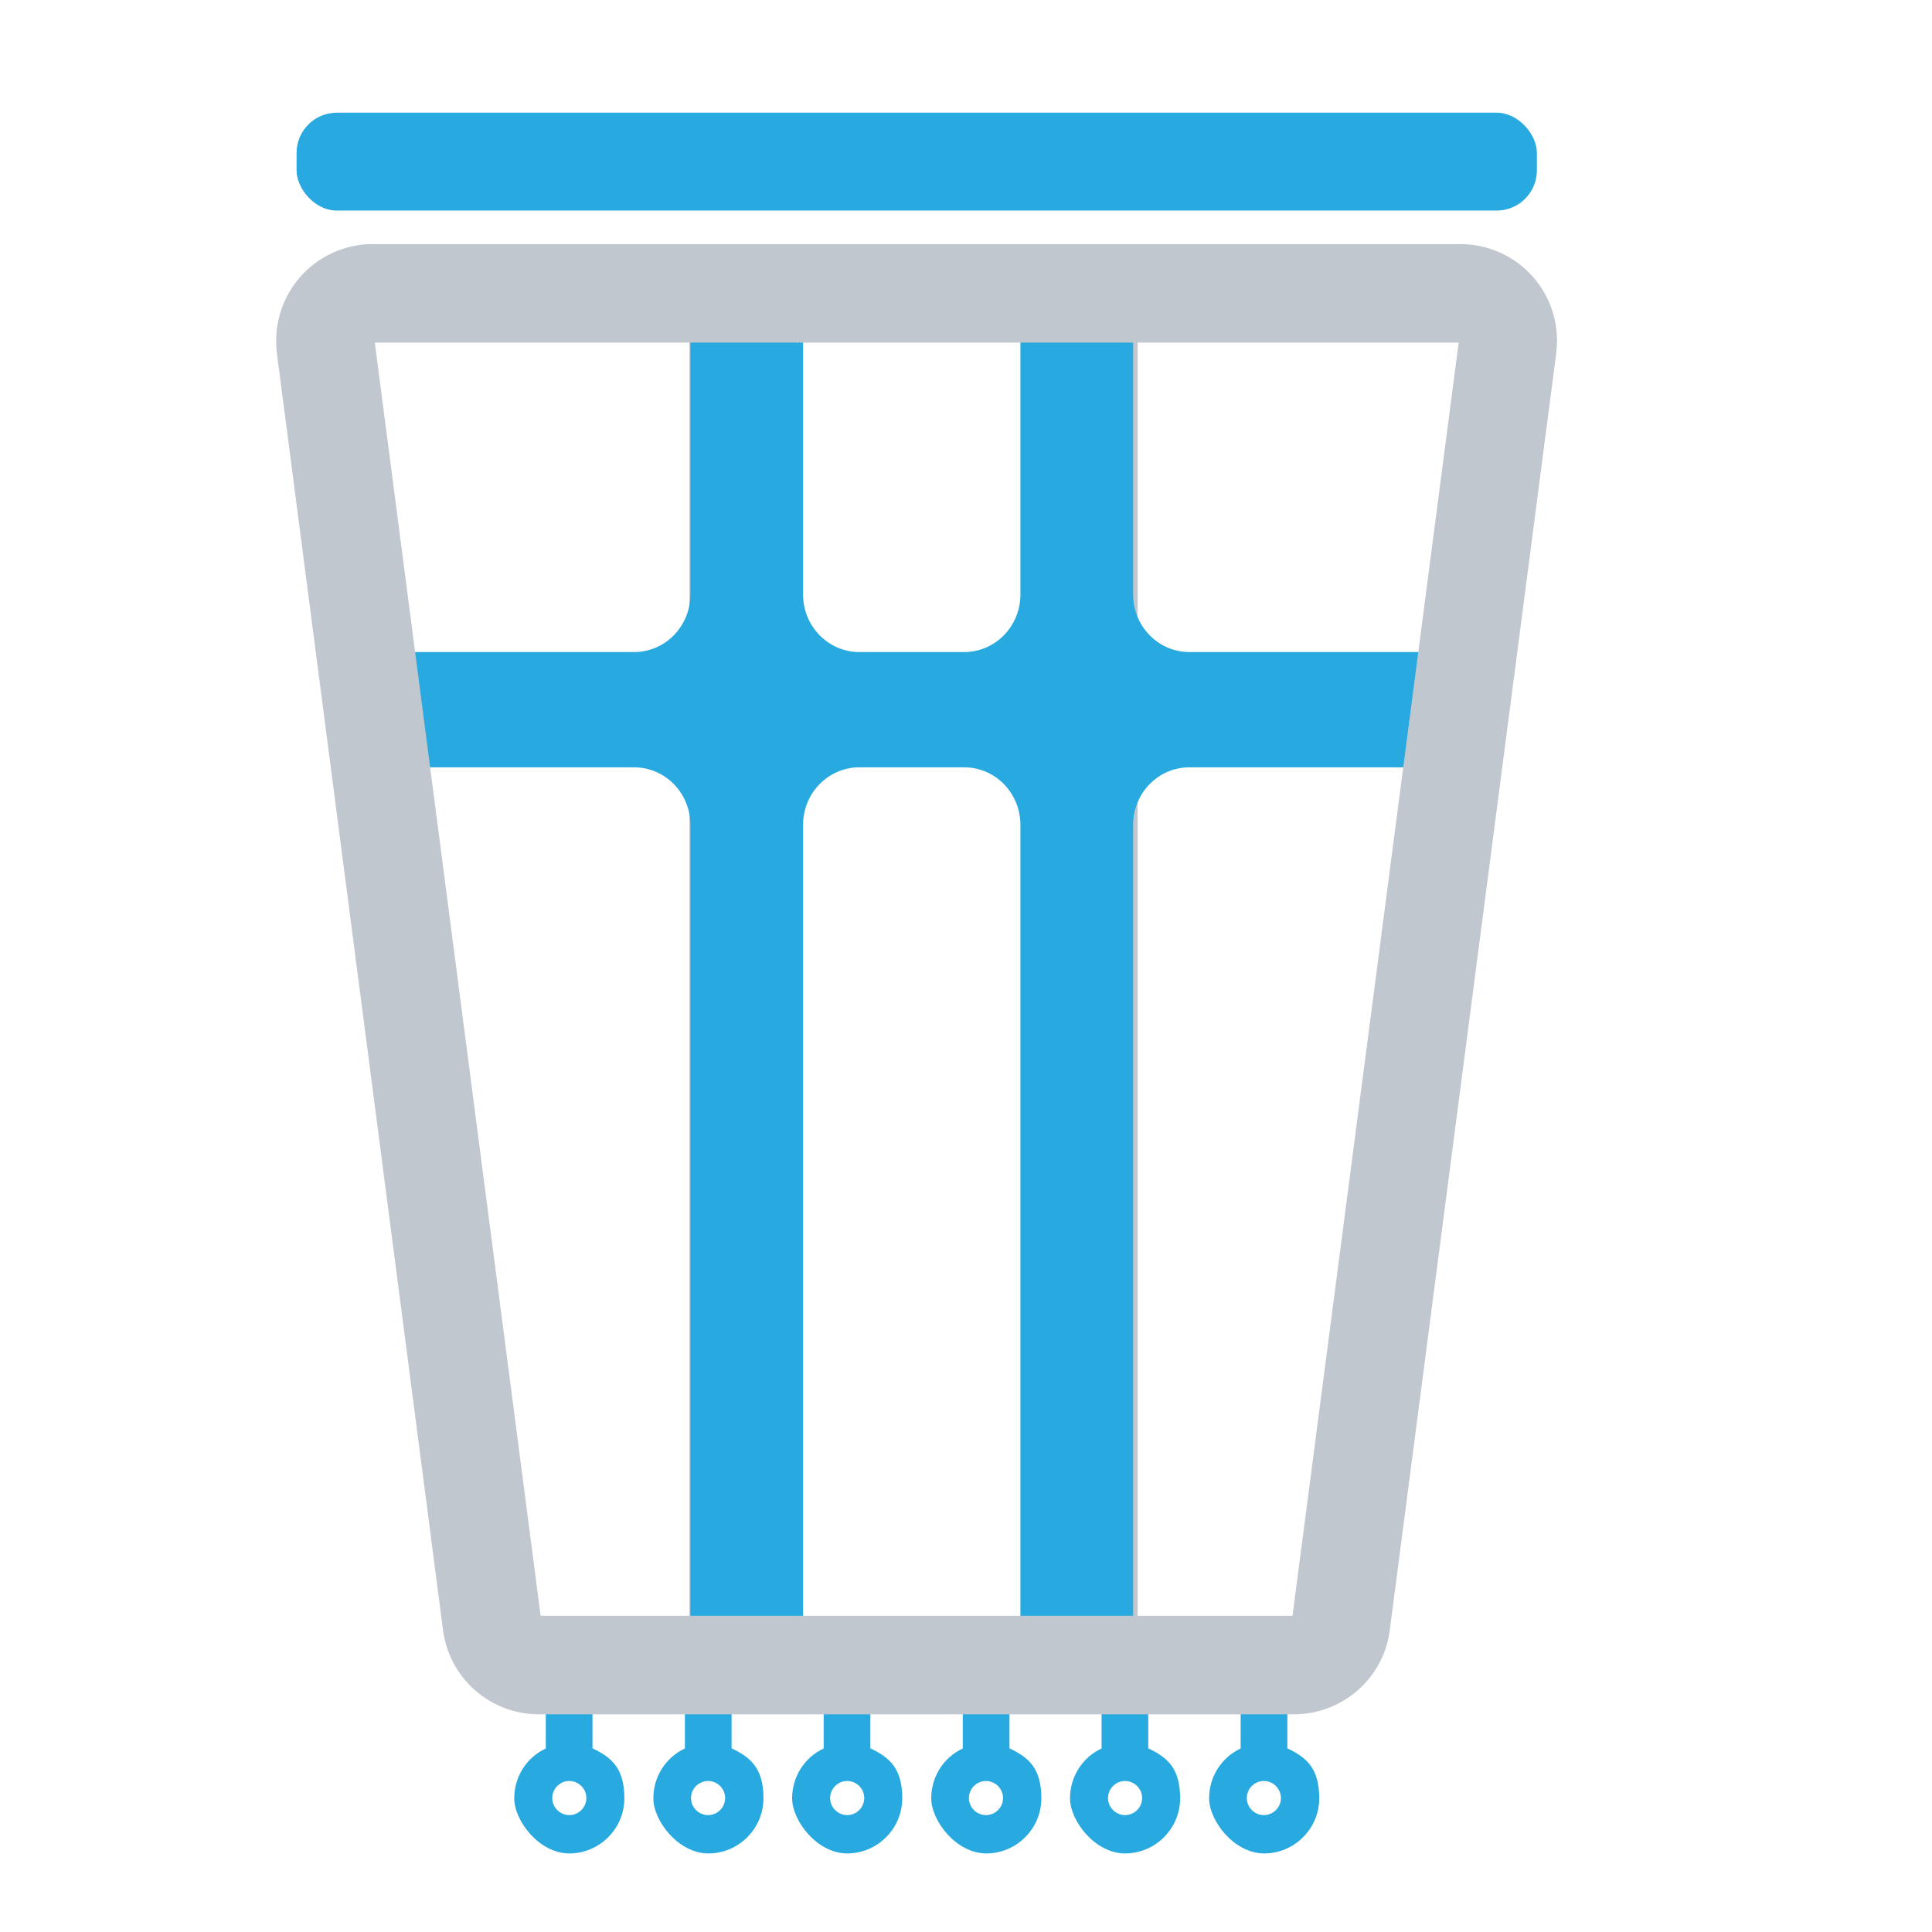
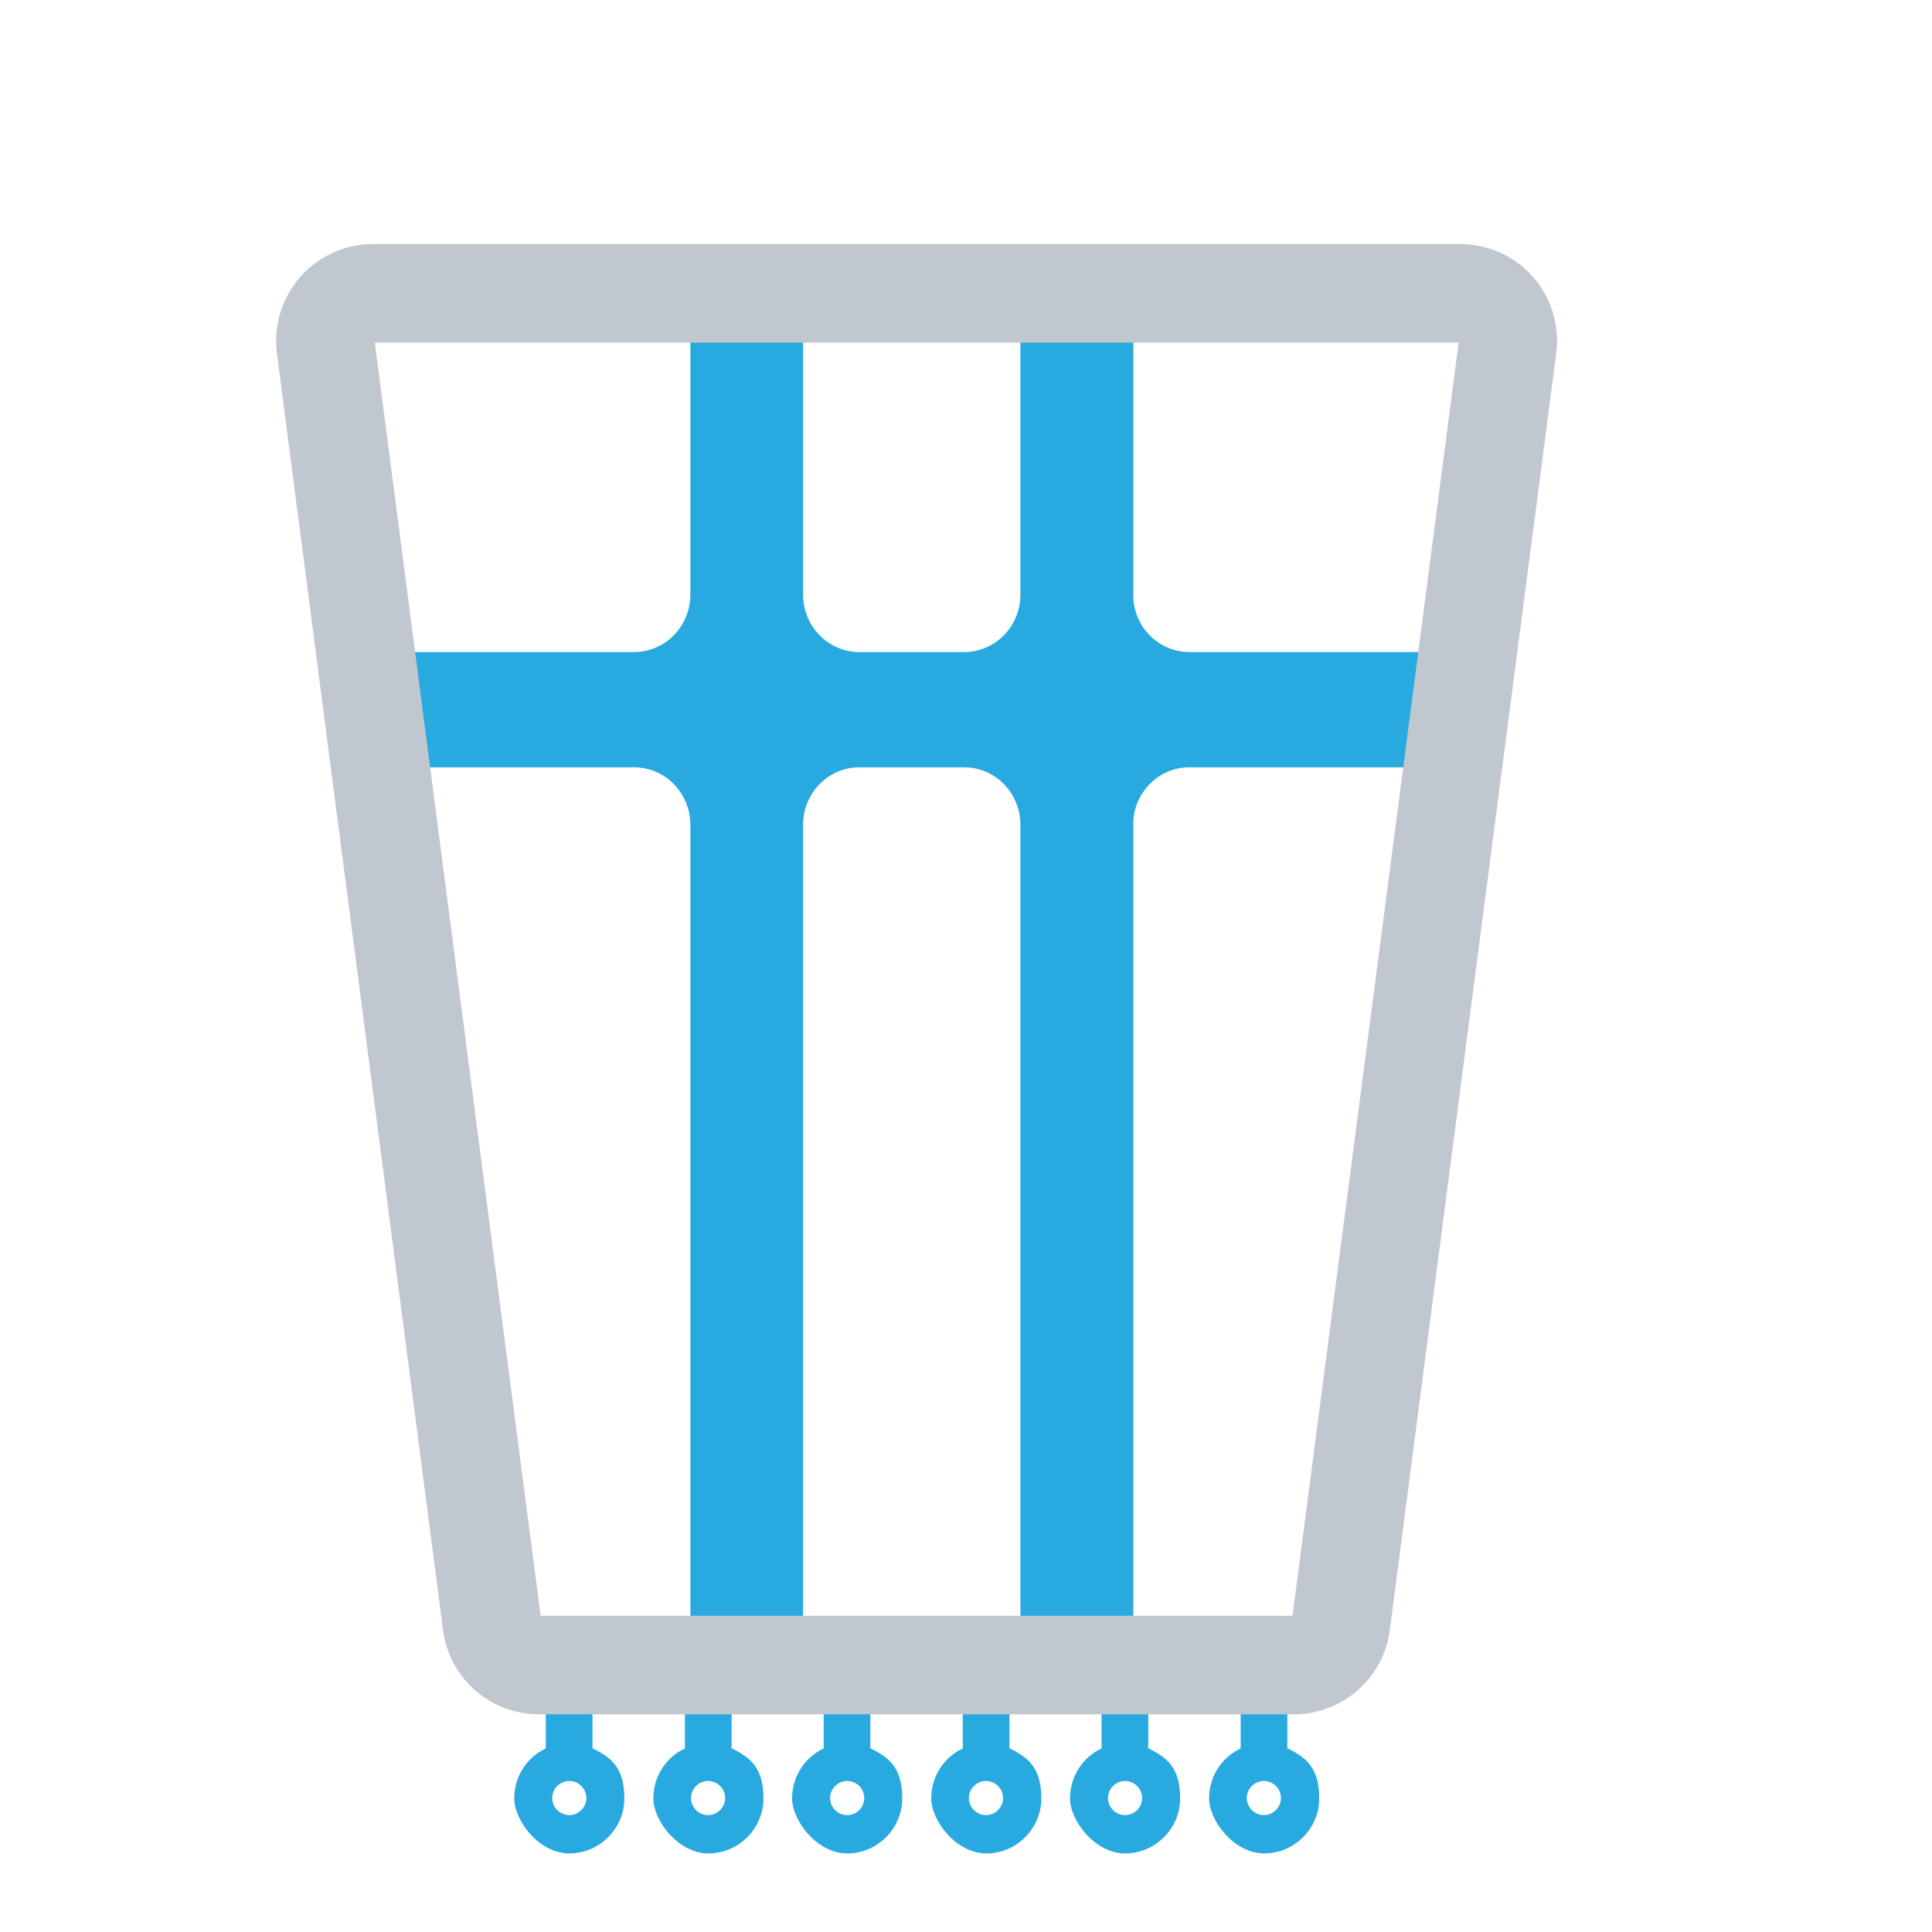
<svg xmlns="http://www.w3.org/2000/svg" id="Layer_1" version="1.1" viewBox="0 0 600 600">
  <defs>
    <style>
      .st0 {
        fill: #28aae1;
      }

      .st1 {
        fill: #c1c7ce;
      }
    </style>
  </defs>
  <g>
    <path class="st0" d="M184,543v-12.2h-14.5v12.2c-5.8,2.7-9.8,8.6-9.8,15.5s7.7,17.1,17.1,17.1,17.1-7.7,17.1-17.1-4-12.7-9.8-15.5ZM176.8,563.7c-2.9,0-5.3-2.4-5.3-5.3s2.4-5.3,5.3-5.3,5.3,2.4,5.3,5.3-2.4,5.3-5.3,5.3Z" />
    <path class="st0" d="M227.2,543v-12.2h-14.5v12.2c-5.8,2.7-9.8,8.6-9.8,15.5s7.7,17.1,17.1,17.1,17.1-7.7,17.1-17.1-4-12.7-9.8-15.5ZM219.9,563.7c-2.9,0-5.3-2.4-5.3-5.3s2.4-5.3,5.3-5.3,5.3,2.4,5.3,5.3-2.4,5.3-5.3,5.3Z" />
    <path class="st0" d="M270.3,543v-12.2h-14.5v12.2c-5.8,2.7-9.8,8.6-9.8,15.5s7.7,17.1,17.1,17.1,17.1-7.7,17.1-17.1-4-12.7-9.8-15.5ZM263.1,563.7c-2.9,0-5.3-2.4-5.3-5.3s2.4-5.3,5.3-5.3,5.3,2.4,5.3,5.3-2.4,5.3-5.3,5.3Z" />
    <path class="st0" d="M313.5,543v-12.2h-14.5v12.2c-5.8,2.7-9.8,8.6-9.8,15.5s7.7,17.1,17.1,17.1,17.1-7.7,17.1-17.1-4-12.7-9.8-15.5ZM306.2,563.7c-2.9,0-5.3-2.4-5.3-5.3s2.4-5.3,5.3-5.3,5.3,2.4,5.3,5.3-2.4,5.3-5.3,5.3Z" />
    <path class="st0" d="M356.6,543v-12.2h-14.5v12.2c-5.8,2.7-9.8,8.6-9.8,15.5s7.7,17.1,17.1,17.1,17.1-7.7,17.1-17.1-4-12.7-9.8-15.5ZM349.4,563.7c-2.9,0-5.3-2.4-5.3-5.3s2.4-5.3,5.3-5.3,5.3,2.4,5.3,5.3-2.4,5.3-5.3,5.3Z" />
    <path class="st0" d="M399.8,543v-12.2h-14.5v12.2c-5.8,2.7-9.8,8.6-9.8,15.5s7.7,17.1,17.1,17.1,17.1-7.7,17.1-17.1-4-12.7-9.8-15.5ZM392.5,563.7c-2.9,0-5.3-2.4-5.3-5.3s2.4-5.3,5.3-5.3,5.3,2.4,5.3,5.3-2.4,5.3-5.3,5.3Z" />
  </g>
-   <rect class="st0" x="92.1" y="35" width="385.2" height="30.4" rx="12.5" ry="12.5" />
  <g>
    <rect class="st1" x="111.9" y="213.1" width="340.4" height="2.9" />
    <path class="st1" d="M453.6,217.3H110.5v-5.5h343.1v5.5ZM113.2,214.6h337.7v-.2H113.2v.2Z" />
  </g>
  <g>
    <rect class="st1" x="8.2" y="299.5" width="417.3" height="2.9" transform="translate(-84 517.8) rotate(-90)" />
-     <path class="st1" d="M219.7,514h-5.6V87.8h5.6v426.2ZM216.8,505.2h.2V96.7h-.2v408.5Z" />
  </g>
  <g>
    <rect class="st1" x="142.6" y="298.8" width="415.9" height="2.9" transform="translate(50.3 650.7) rotate(-90)" />
-     <path class="st1" d="M353.3,512.6h-5.6V87.8h5.6v424.8ZM350.4,503.8h.2V96.6h-.2v407.1Z" />
  </g>
  <path class="st0" d="M440.4,202.5h-71c-9.7,0-17.5-8-17.5-17.9v-79.5c0-9.9-7.8-17.9-17.5-17.9h0c-9.7,0-17.5,8-17.5,17.9v79.5c0,9.9-7.8,17.9-17.5,17.9h-32.5c-9.7,0-17.5-8-17.5-17.9v-79.5c0-9.9-7.8-17.9-17.5-17.9h0c-9.7,0-17.5,8-17.5,17.9v79.5c0,9.9-7.8,17.9-17.5,17.9h-67.9c-9.7,0-17.5,8-17.5,17.9h0c0,9.9,7.8,17.9,17.5,17.9h67.9c9.7,0,17.5,8,17.5,17.9v251c0,9.9,7.8,17.9,17.5,17.9h0c9.7,0,17.5-8,17.5-17.9v-251c0-9.9,7.8-17.9,17.5-17.9h32.5c9.7,0,17.5,8,17.5,17.9v251c0,9.9,7.8,17.9,17.5,17.9h0c9.7,0,17.5-8,17.5-17.9v-251c0-9.9,7.8-17.9,17.5-17.9h71c9.7,0,17.5-8,17.5-17.9h0c0-9.9-7.8-17.9-17.5-17.9Z" />
  <g>
    <path class="st1" d="M401.8,524.1h-234.4c-11.2,0-20.4-8.4-21.6-19.5L94.2,108h0c-.6-6.2,1.4-12.3,5.5-16.8,4.1-4.5,10-7.1,16.1-7.1h337.8c6.2,0,12.2,2.7,16.3,7.4,4.1,4.7,6,10.9,5.2,17.1l-51.7,396.6c-1.4,10.8-10.7,18.9-21.5,18.9ZM108,106.5l51.6,396.6h0c.4,4.1,3.7,7.1,7.7,7.1h234.4c3.9,0,7.2-2.9,7.7-6.7l51.7-396.6c.3-2.2-.4-4.4-1.9-6.1-1.5-1.7-3.6-2.6-5.8-2.6H115.8c-2.2,0-4.3.9-5.7,2.5-1.5,1.6-2.2,3.7-2,5.9Z" />
    <path class="st1" d="M401.8,532.4h-234.4c-15.4,0-28.2-11.5-29.9-26.8L85.9,109v-.2c-.8-8.4,1.9-16.8,7.6-23.1,5.7-6.3,13.8-9.9,22.2-9.9h337.8c8.6,0,16.9,3.7,22.6,10.2,5.7,6.5,8.3,15.1,7.2,23.7l-51.7,396.6c-1.9,14.9-14.7,26.1-29.8,26.1ZM167.9,501.8h233.5l51.6-395.4H116.4l51.5,395.4Z" />
  </g>
</svg>